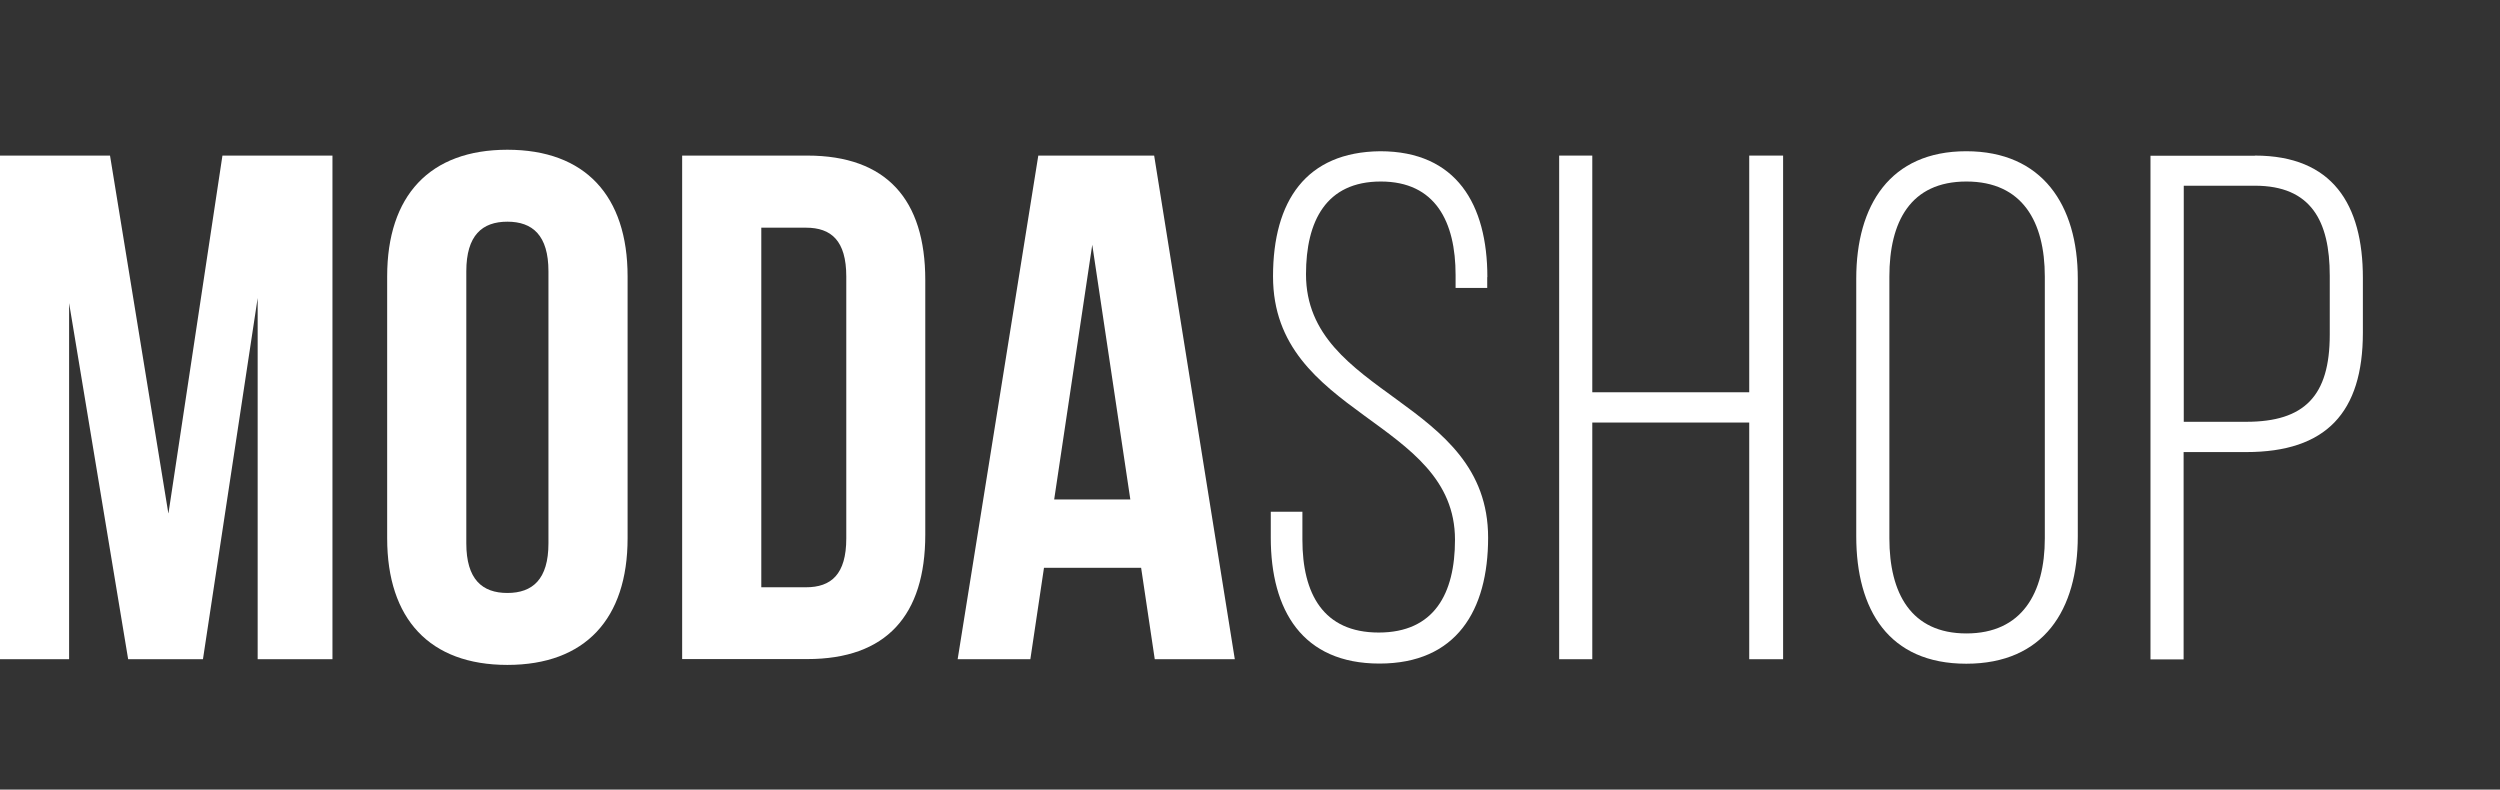
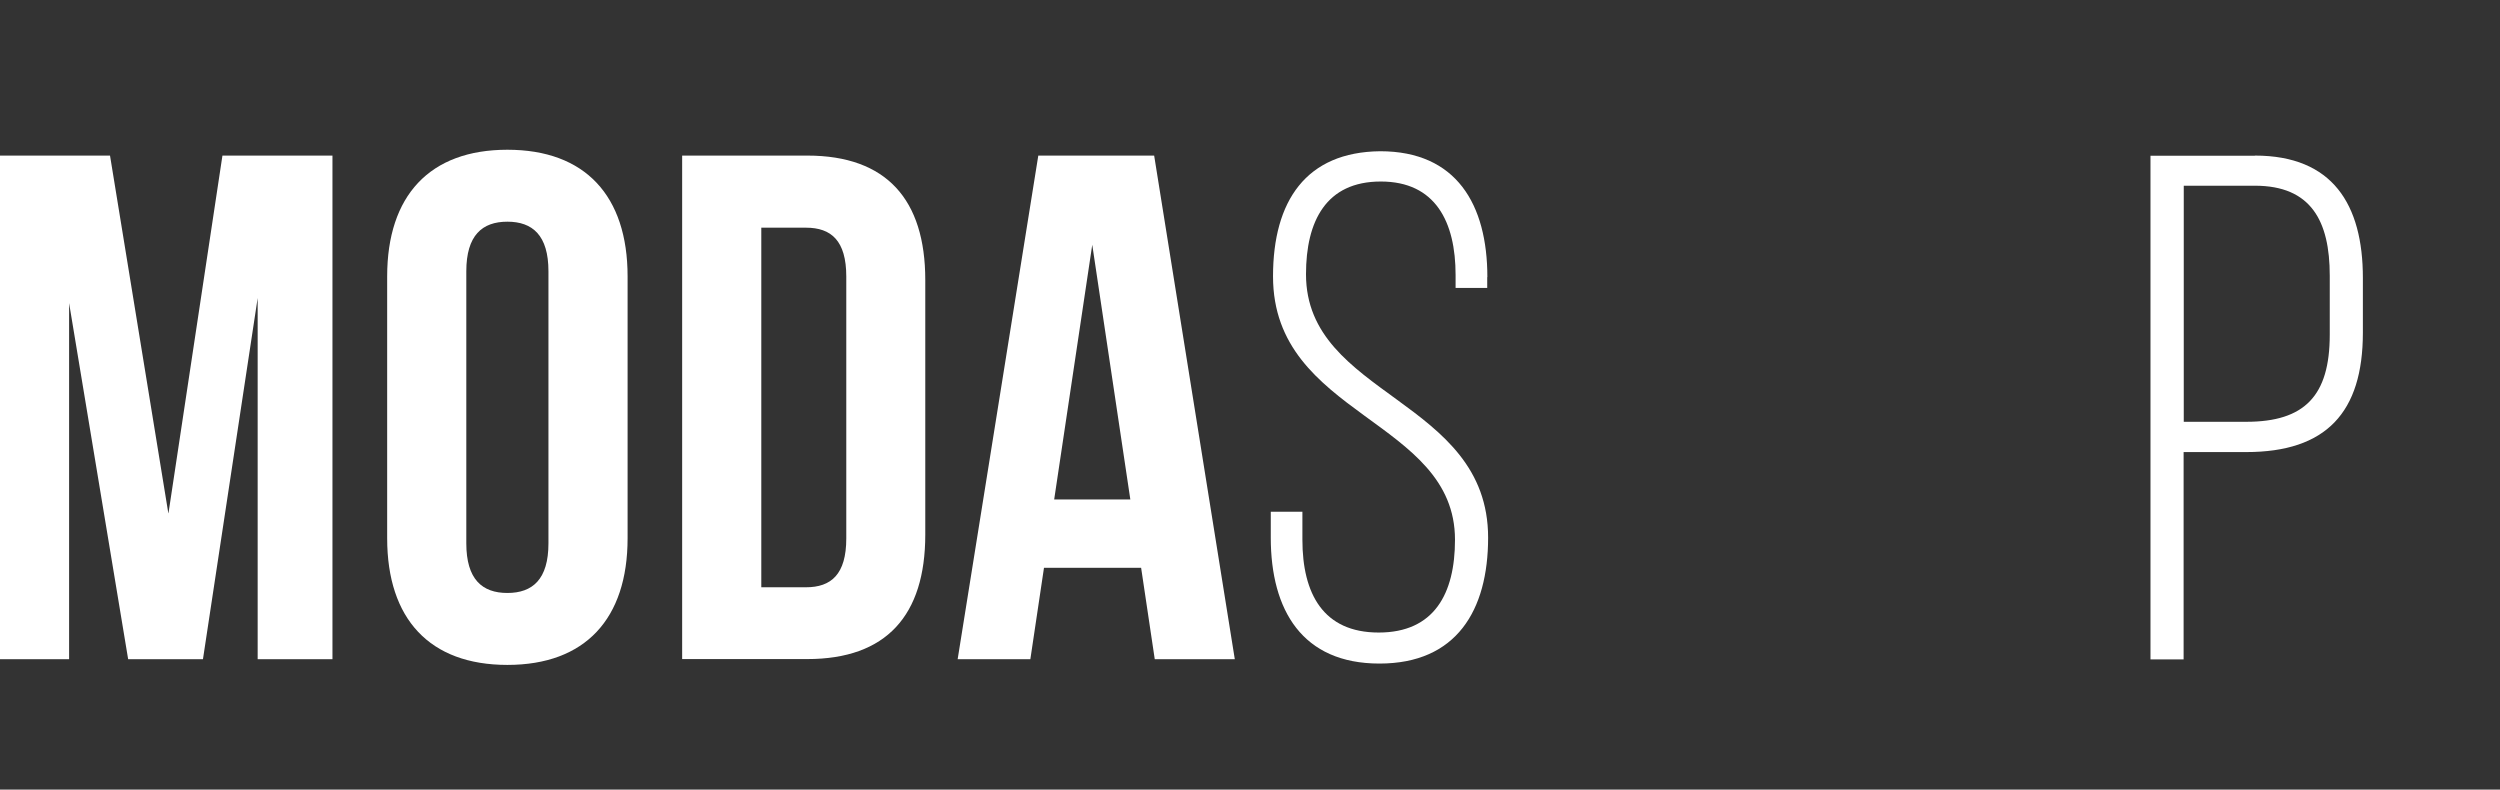
<svg xmlns="http://www.w3.org/2000/svg" style="max-height: 500px" xml:space="preserve" viewBox="0 0 166.788 52.678" width="166.788" height="52.678">
  <rect x="0" y="0" width="166.788" height="52.678" fill="#333333" stroke="none" />
  <g transform="matrix(1,0,0,1,-87.31,-174)">
    <g>
      <path style="fill:white;fill-rule:nonzero;" d="M262.86,198C263.88,185.7 274.21,176 286.77,176C299.33,176 309.66,185.7 310.68,198L312.69,198C311.66,184.6 300.44,174 286.77,174C273.1,174 261.88,184.6 260.86,198L262.87,198L262.86,198Z" />
      <path style="fill:white;fill-rule:nonzero;" d="M310.68,202C309.66,214.3 299.33,224 286.77,224C274.21,224 263.88,214.3 262.86,202L260.85,202C261.88,215.4 273.1,226 286.76,226C300.42,226 311.65,215.4 312.68,202L310.67,202L310.68,202Z" />
    </g>
-     <path style="fill:white;fill-rule:nonzero;" d="M292.83,215.5L292.76,215.5C292.5,215.48 291.52,215.31 289.86,213.89C288.52,212.74 287.82,210.96 287.54,210.14C286.77,209.69 286.29,209.16 286.01,208.64C284.24,209.36 281.66,209.6 279.63,207.45C278.78,207.99 277.37,208.57 275.58,208.06C273.51,207.47 272.72,206.15 272.43,205.38C271.63,204.98 270.11,204.02 269.76,202.25C269.5,200.96 269.76,200.04 270.07,199.44C269.59,198.71 269.13,197.44 269.7,195.54C270.3,193.54 271.92,192.81 273.2,192.63C273.36,191.67 273.89,190.28 275.58,189.32C277.1,188.46 278.42,188.55 279.31,188.81C279.7,188.06 280.49,187.2 282.08,186.71C284.02,186.12 285.33,186.76 286.07,187.35C287.63,186.52 290.26,186.08 292.82,188.41C293.85,188.04 295.82,187.63 297.74,188.91C299.64,190.18 300.12,191.98 300.23,192.96C301.62,193.81 303.35,195.91 302.78,199.61C303.38,200.27 304.28,201.67 304.03,203.85C303.74,206.4 301.69,207.51 300.78,207.88C299.85,209.48 297.5,211.58 293.8,210.41C293.83,211.47 294.3,212.45 294.52,212.92C294.76,213.43 294.77,213.93 294.56,214.37C294.18,215.16 293.23,215.41 293.05,215.45C292.98,215.47 292.9,215.47 292.83,215.47L292.83,215.5ZM289.36,209.22C289.51,209.8 290.11,211.47 291.16,212.37C291.75,212.87 292.19,213.16 292.49,213.31C292.1,212.43 291.61,211.02 291.86,209.48C291.92,209.11 292.17,208.81 292.52,208.69C292.91,208.56 293.15,208.43 293.15,208.43C293.41,208.29 293.72,208.27 293.99,208.38C297.56,209.76 299.01,206.99 299.17,206.66C299.29,206.4 299.53,206.2 299.81,206.12C299.89,206.1 301.83,205.51 302.05,203.64C302.27,201.7 301.16,200.81 301.11,200.78C300.81,200.55 300.65,200.15 300.73,199.78C301.56,195.76 299.17,194.65 298.9,194.54C298.5,194.38 298.24,193.98 298.27,193.55C298.27,193.48 298.33,191.72 296.64,190.59C294.95,189.46 293.11,190.47 293.09,190.48C292.69,190.7 292.19,190.63 291.87,190.29C289.21,187.46 286.82,189.21 286.56,189.42C286.34,189.59 286.06,189.67 285.77,189.63C285.49,189.59 285.24,189.43 285.09,189.19C285.02,189.09 284.3,188.14 282.66,188.64C281.03,189.13 280.93,190.12 280.93,190.23C280.91,190.6 280.68,190.94 280.35,191.1C280.01,191.25 279.62,191.22 279.32,191C279.21,190.92 278.13,190.2 276.57,191.08C274.96,191.99 275.14,193.47 275.14,193.48C275.18,193.78 275.08,194.09 274.87,194.31C274.66,194.53 274.35,194.64 274.04,194.61C273.85,194.59 272.1,194.48 271.61,196.12C271.1,197.84 271.85,198.52 271.94,198.6C272.17,198.79 272.32,199.08 272.32,199.38C272.32,199.68 272.2,199.97 271.98,200.16C271.76,200.35 271.48,200.67 271.72,201.87C271.97,203.12 273.57,203.71 273.58,203.71C273.94,203.83 274.2,204.15 274.25,204.53C274.27,204.63 274.49,205.68 276.12,206.14C277.87,206.64 279.02,205.4 279.03,205.39C279.23,205.16 279.52,205.04 279.83,205.06C280.13,205.08 280.41,205.24 280.59,205.49C282.74,208.57 285.96,206.44 286.1,206.35C286.43,206.13 286.87,206.12 287.2,206.34C287.54,206.56 287.71,206.96 287.64,207.35C287.64,207.38 287.64,208 288.8,208.56C289.07,208.69 289.27,208.94 289.34,209.23L289.36,209.22Z" />
  </g>
  <g transform="matrix(1,0,0,1,-87.31,-174)">
    <path style="fill:white;fill-rule:nonzero;" d="M98.55,208.24L102.15,184.38L109.49,184.38L109.49,217.98L104.5,217.98L104.5,193.88L100.85,217.98L95.86,217.98L91.92,194.22L91.92,217.98L87.31,217.98L87.31,184.38L94.65,184.38L98.54,208.24L98.55,208.24Z" />
    <path style="fill:white;fill-rule:nonzero;" d="M113.14,192.44C113.14,187.06 115.97,183.99 121.16,183.99C126.35,183.99 129.18,187.06 129.18,192.44L129.18,209.91C129.18,215.29 126.35,218.36 121.16,218.36C115.97,218.36 113.14,215.29 113.14,209.91L113.14,192.44ZM118.42,210.25C118.42,212.65 119.48,213.56 121.16,213.56C122.84,213.56 123.9,212.65 123.9,210.25L123.9,192.1C123.9,189.7 122.84,188.79 121.16,188.79C119.48,188.79 118.42,189.7 118.42,192.1L118.42,210.25Z" />
    <path style="fill:white;fill-rule:nonzero;" d="M132.82,184.38L141.17,184.38C146.45,184.38 149.04,187.31 149.04,192.68L149.04,209.67C149.04,215.05 146.45,217.97 141.17,217.97L132.82,217.97L132.82,184.37L132.82,184.38ZM138.1,189.18L138.1,213.18L141.08,213.18C142.76,213.18 143.77,212.32 143.77,209.92L143.77,192.45C143.77,190.05 142.76,189.19 141.08,189.19L138.1,189.19L138.1,189.18Z" />
    <path style="fill:white;fill-rule:nonzero;" d="M169.69,217.98L164.35,217.98L163.44,211.88L156.96,211.88L156.05,217.98L151.2,217.98L156.58,184.38L164.31,184.38L169.69,217.98ZM157.63,207.32L162.72,207.32L160.18,190.33L157.64,207.32L157.63,207.32Z" />
    <path style="fill:white;fill-rule:nonzero;" d="M186.53,192.49L186.53,193.21L184.42,193.21L184.42,192.35C184.42,188.8 183.08,186.11 179.43,186.11C175.78,186.11 174.44,188.75 174.44,192.3C174.44,200.46 186.59,200.6 186.59,209.87C186.59,214.72 184.48,218.27 179.34,218.27C174.2,218.27 172.09,214.72 172.09,209.87L172.09,208.14L174.2,208.14L174.2,210.01C174.2,213.61 175.59,216.2 179.29,216.2C182.99,216.2 184.38,213.61 184.38,210.01C184.38,201.95 172.24,201.8 172.24,192.44C172.24,187.4 174.45,184.14 179.39,184.09C184.48,184.09 186.54,187.64 186.54,192.49L186.53,192.49Z" />
-     <path style="fill:white;fill-rule:nonzero;" d="M193.54,202.19L193.54,217.98L191.33,217.98L191.33,184.38L193.54,184.38L193.54,200.17L204.01,200.17L204.01,184.38L206.27,184.38L206.27,217.98L204.01,217.98L204.01,202.19L193.54,202.19Z" />
-     <path style="fill:white;fill-rule:nonzero;" d="M211.15,192.59C211.15,187.69 213.41,184.09 218.49,184.09C223.57,184.09 225.93,187.69 225.93,192.59L225.93,209.78C225.93,214.68 223.67,218.28 218.49,218.28C213.31,218.28 211.15,214.68 211.15,209.78L211.15,192.59ZM213.36,209.92C213.36,213.57 214.8,216.26 218.5,216.26C222.2,216.26 223.73,213.57 223.73,209.92L223.73,192.45C223.73,188.8 222.24,186.11 218.5,186.11C214.76,186.11 213.36,188.8 213.36,192.45L213.36,209.92Z" />
    <path style="fill:white;fill-rule:nonzero;" d="M237.75,184.38C242.93,184.38 244.95,187.64 244.95,192.54L244.95,196.19C244.95,201.52 242.5,204.16 237.17,204.16L232.99,204.16L232.99,217.99L230.78,217.99L230.78,184.39L237.74,184.39L237.75,184.38ZM237.17,202.14C241.06,202.14 242.74,200.41 242.74,196.33L242.74,192.39C242.74,188.74 241.49,186.39 237.75,186.39L233,186.39L233,202.14L237.18,202.14L237.17,202.14Z" />
  </g>
</svg>